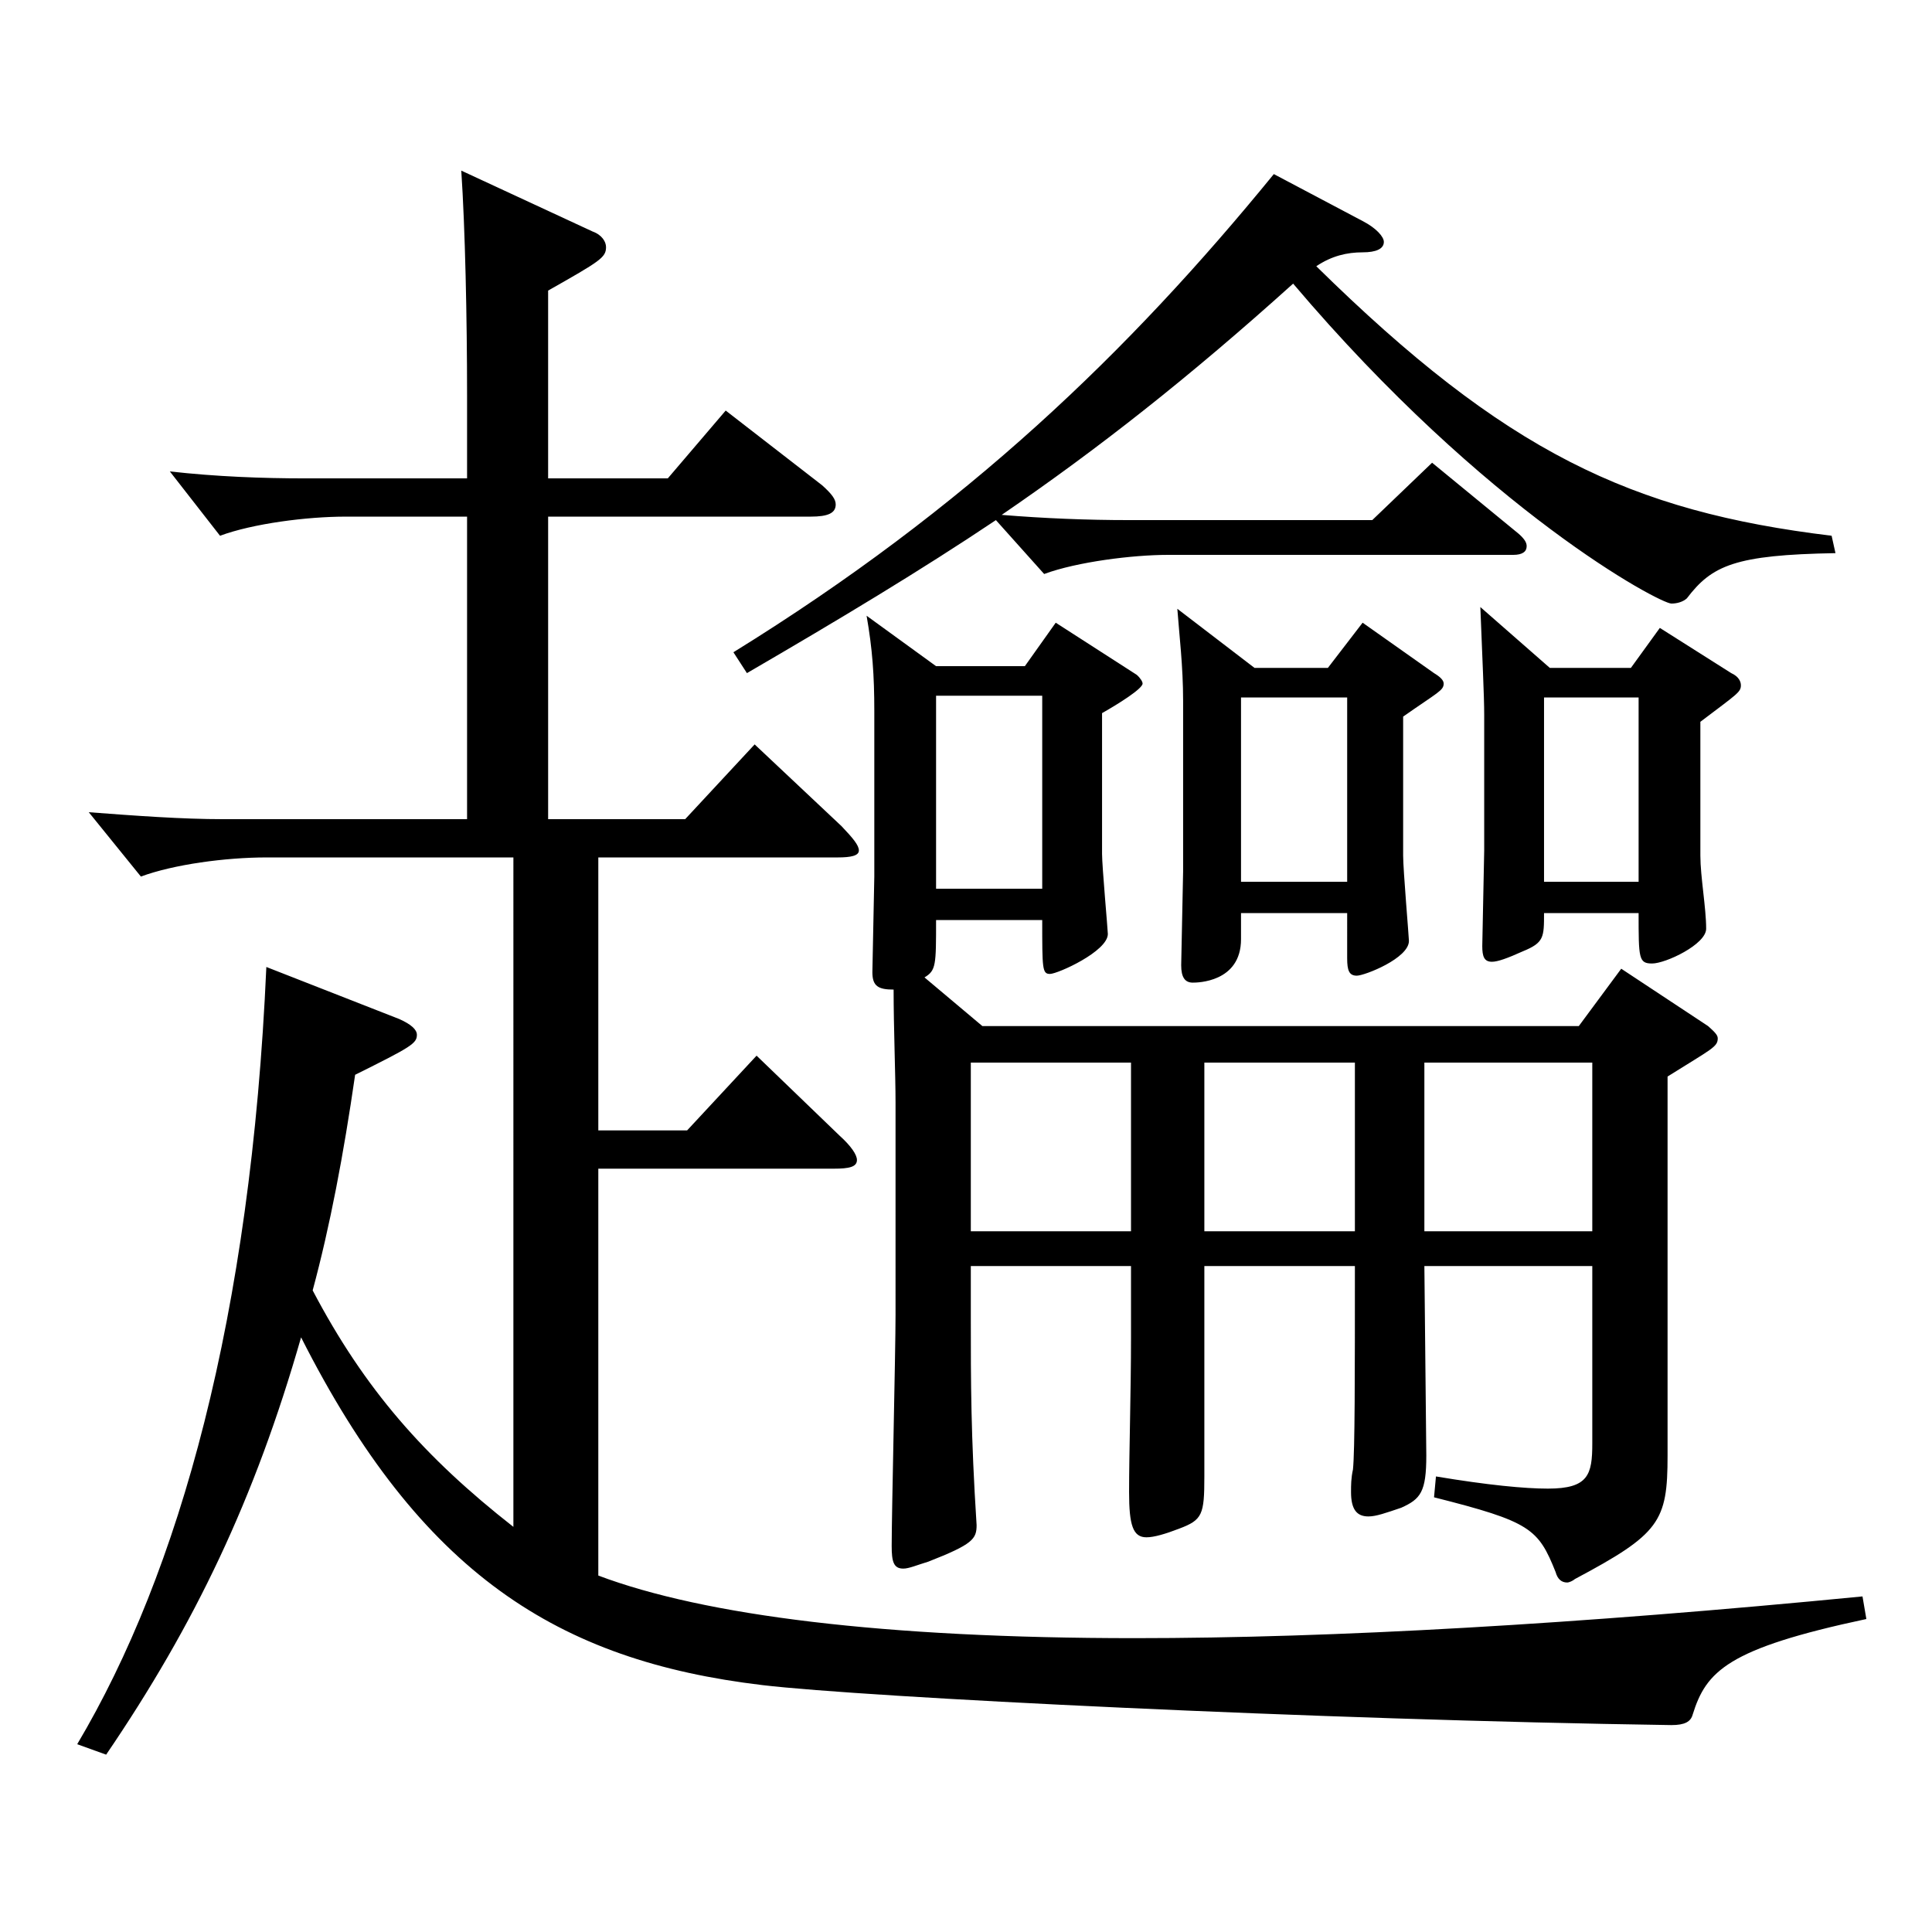
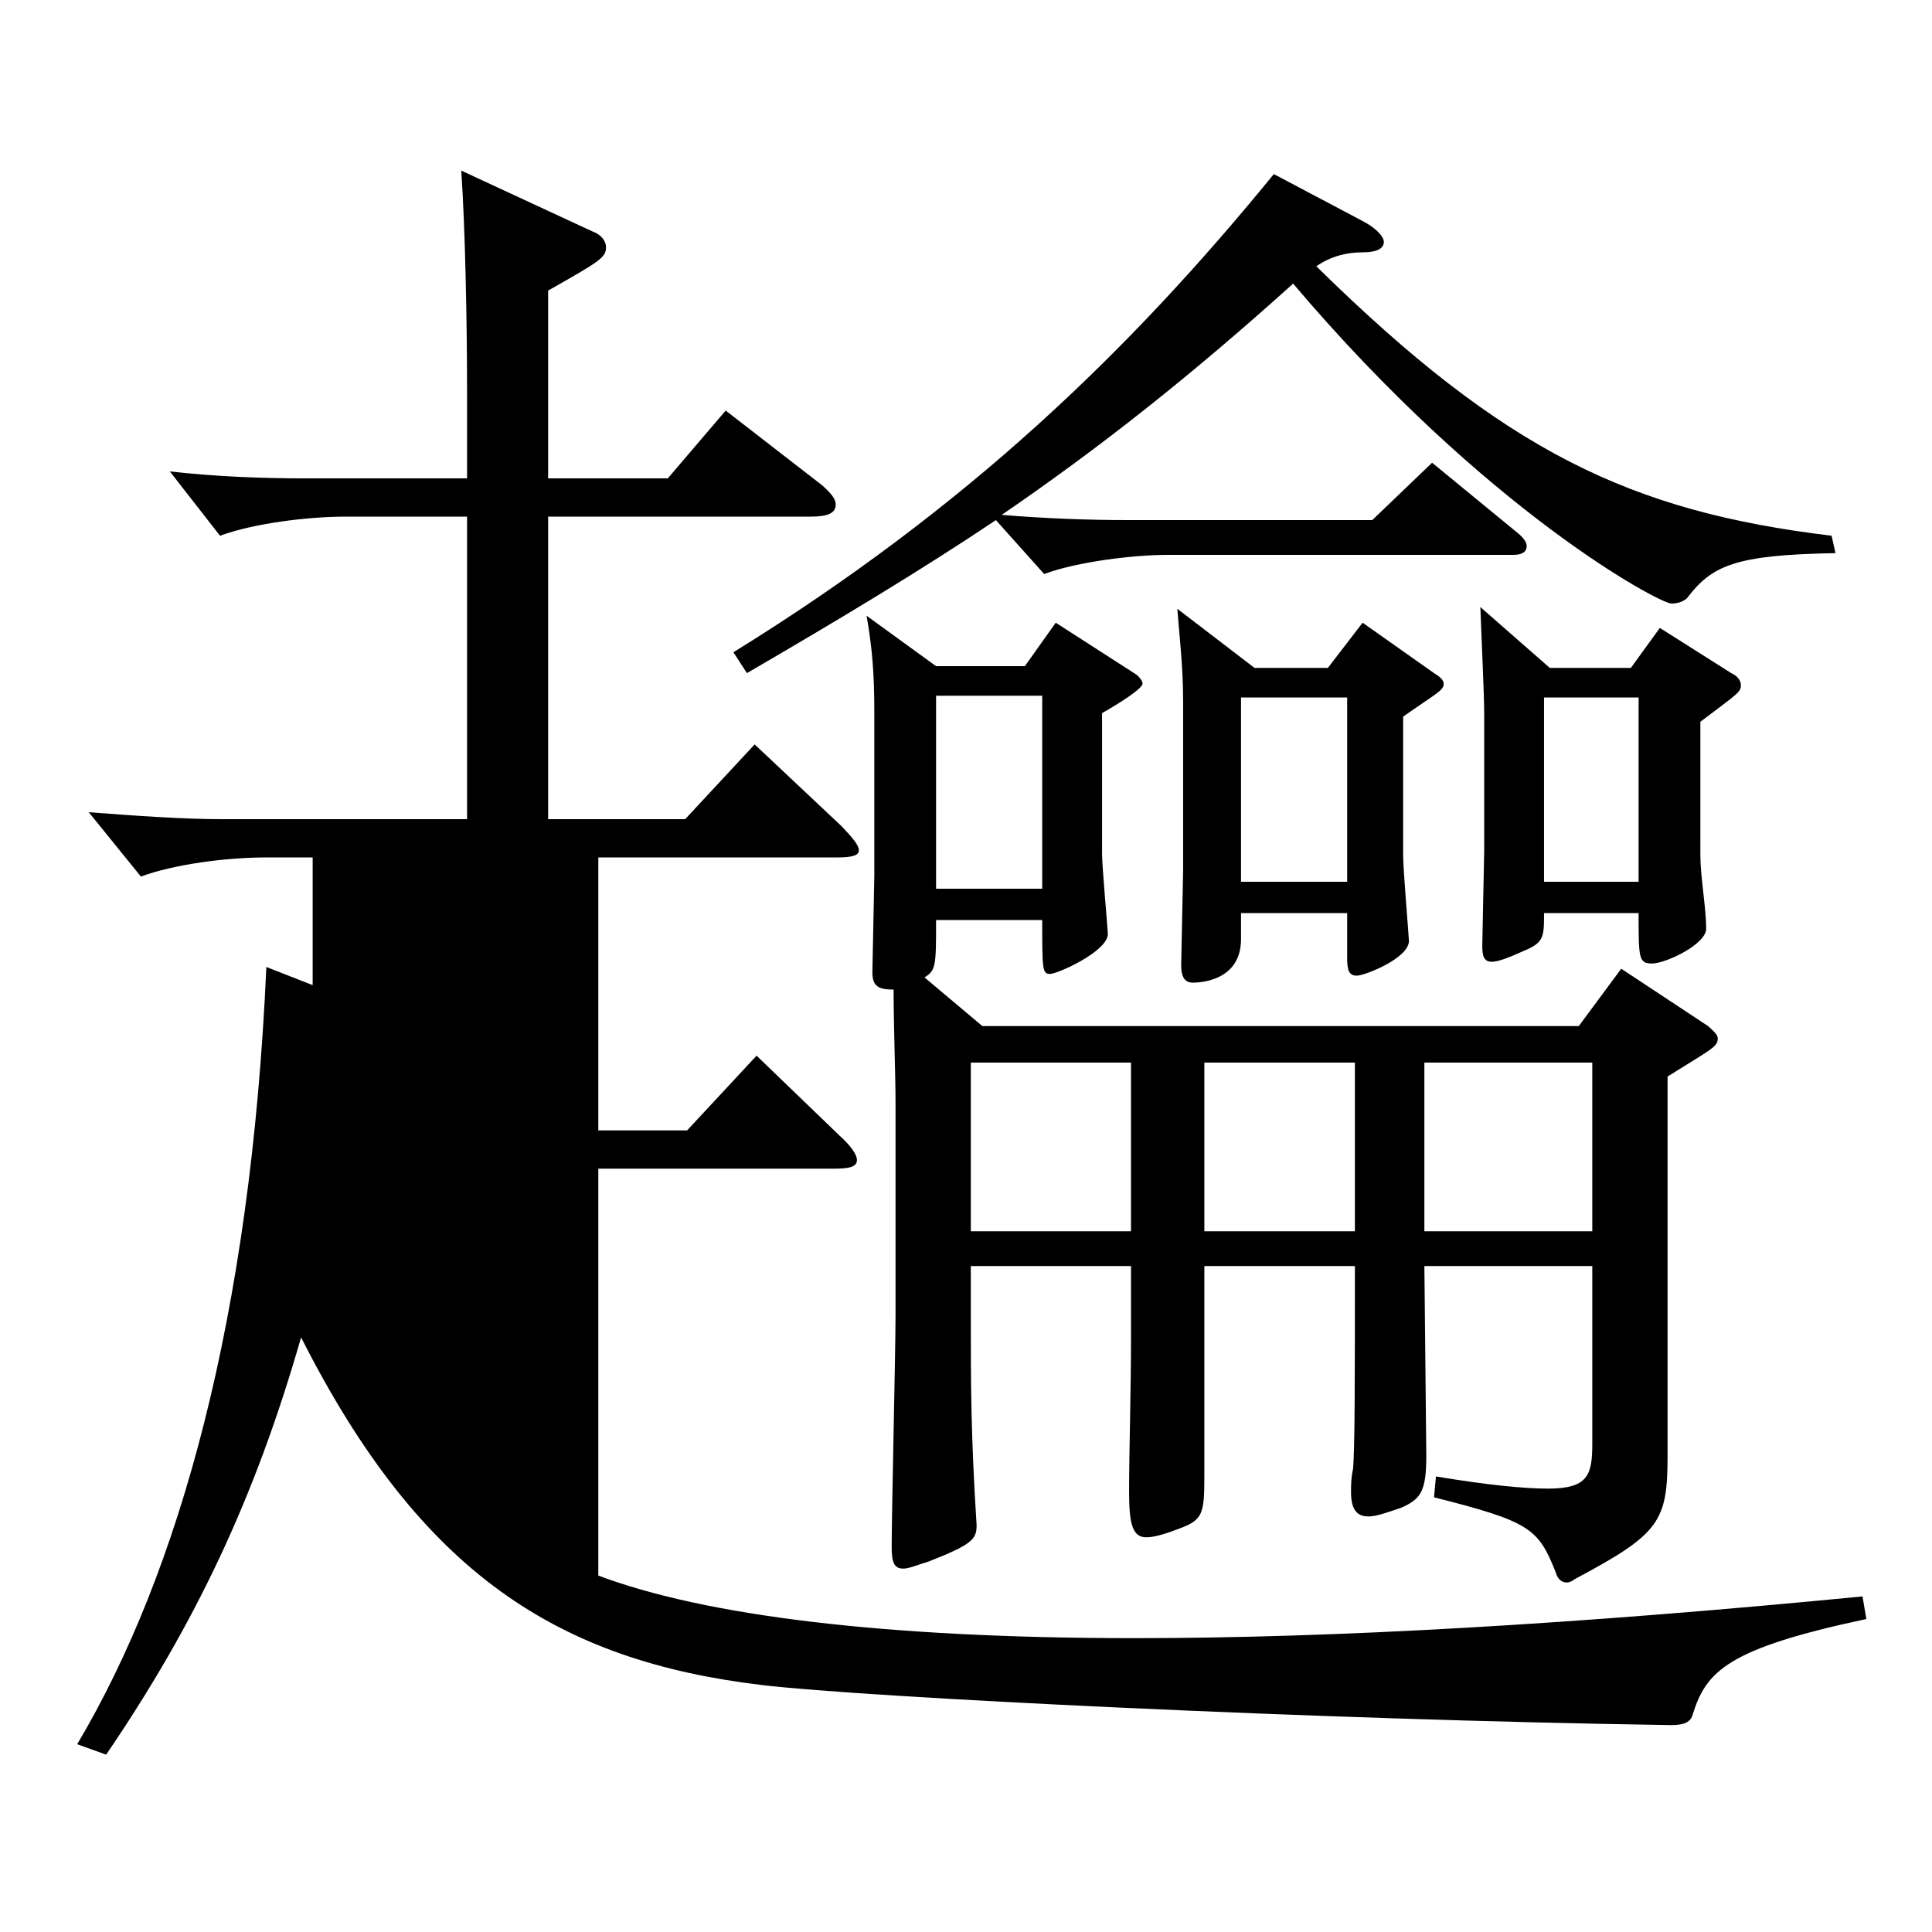
<svg xmlns="http://www.w3.org/2000/svg" version="1.1" id="图层_1" x="0px" y="0px" width="1000px" height="1000px" viewBox="0 0 1000 1000" enable-background="new 0 0 1000 1000" xml:space="preserve">
-   <path d="M241.754,267.408h-62.937c-19.98,0-47.952,3.6-64.935,9.899l-25.975-33.3c23.977,2.7,47.952,3.601,69.93,3.601h83.916v-43.2  c0-39.6-0.999-86.399-2.997-116.1l67.932,31.5c4.994,1.8,6.992,5.4,6.992,8.101c0,5.399-2.997,7.199-29.97,22.499v97.2h61.938  l29.97-35.101l49.95,38.7c4.995,4.5,6.993,7.2,6.993,9.899c0,4.5-3.996,6.301-12.987,6.301H283.711v156.599h70.929l35.964-38.7  l44.955,42.3c5.993,6.3,8.99,9.9,8.99,12.601c0,2.699-3.996,3.6-10.988,3.6H309.685v141.299h45.954l35.964-38.699l42.957,41.399  c5.993,5.4,8.99,9.9,8.99,12.6c0,3.601-3.996,4.5-11.987,4.5H309.685v210.599c54.945,20.7,147.852,32.4,277.721,32.4  c102.896,0,228.77-7.2,376.62-21.601l1.998,11.7c-71.928,15.3-82.917,27-89.909,49.5c-0.999,3.6-3.996,5.399-10.989,5.399  c-183.814-2.7-417.579-14.399-470.525-20.699c-105.894-12.601-176.822-57.6-238.76-179.999  c-23.976,83.699-54.944,148.499-100.898,215.998l-14.984-5.399c52.946-89.1,89.909-221.398,97.901-402.298l68.931,27  c5.993,2.7,8.99,5.4,8.99,8.101c0,4.5-2.997,6.3-31.968,20.699c-5.993,41.4-12.986,78.3-21.978,111.6  c26.973,51.3,57.941,86.399,103.896,122.399V443.807H137.858c-20.979,0-47.952,3.6-64.935,9.9l-26.973-33.3  c23.976,1.8,47.951,3.6,69.93,3.6h125.873V267.408z M515.478,269.208c-38.961,26.1-80.918,51.3-128.87,79.199l-6.993-10.8  c120.878-74.699,204.794-155.699,279.718-247.498l45.954,24.3c6.993,3.6,10.989,8.1,10.989,10.8c0,3.6-3.996,5.399-10.989,5.399  c-7.992,0-15.983,1.801-23.976,7.2c97.901,96.3,162.836,126.899,266.73,139.499l1.998,9c-51.947,0.9-63.936,6.3-76.922,23.399  c-1.998,1.801-4.995,2.7-7.992,2.7c-5.994,0-95.903-47.699-195.803-165.599c-53.945,48.6-100.898,85.5-150.848,119.699  c21.978,1.8,43.956,2.7,65.934,2.7h125.873l30.969-29.7l44.955,36.9c2.996,2.699,3.995,4.5,3.995,6.3c0,2.7-1.998,4.5-6.992,4.5  h-178.82c-17.981,0-46.952,3.6-63.936,9.899L515.478,269.208z M484.509,476.206c0,23.4,0,26.101-5.994,29.7l29.97,25.2h308.689  l21.978-29.7l44.954,29.7c2.997,2.699,4.995,4.5,4.995,6.3c0,4.5-2.997,5.399-25.974,19.8v196.198c0,34.2-3.996,40.5-47.951,63.899  c-0.999,0.9-2.997,1.801-3.996,1.801c-2.997,0-4.995-1.801-5.994-5.4c-8.991-22.5-12.987-26.1-62.937-38.7l0.999-10.8  c26.973,4.5,45.953,6.301,57.941,6.301c20.979,0,22.977-7.2,22.977-23.4v-91.799h-86.912l0.999,98.099c0,18.9-2.997,22.5-12.987,27  c-7.991,2.7-12.986,4.5-16.982,4.5c-5.994,0-8.991-3.6-8.991-12.6c0-3.601,0-7.2,0.999-11.7c0.999-9.9,0.999-47.699,0.999-105.299  h-77.921v108.898c0,19.8-0.999,22.5-12.987,27c-6.993,2.7-12.987,4.5-16.982,4.5c-6.993,0-8.991-6.3-8.991-23.399  c0-20.7,0.999-52.2,0.999-80.1v-36.899H502.49v26.1c0,34.199,0,61.199,2.997,107.999c0,7.2-1.998,9.9-24.975,18.899  c-5.994,1.801-9.99,3.601-12.986,3.601c-4.995,0-5.994-3.601-5.994-11.7c0-17.1,1.998-100.799,1.998-119.699V570.706  c0-14.4-0.999-38.7-0.999-58.5c-7.992,0-10.989-1.8-10.989-9l0.999-49.499v-85.5c0-18.899-0.999-32.399-3.996-49.5l35.964,26.101  h45.954l15.983-22.5l41.958,27c1.998,1.8,2.997,3.6,2.997,4.5c0,2.699-12.987,10.8-20.979,15.3v72.899  c0,6.3,2.997,39.6,2.997,41.399c0,9-25.974,20.7-29.97,20.7s-3.996-2.7-3.996-27.9H484.509z M484.509,360.107v99.899h54.944v-99.899  H484.509z M502.49,550.006v87.3h82.917v-87.3H502.49z M697.294,472.606H642.35v13.5c0,22.5-22.977,22.5-24.975,22.5  c-3.996,0-5.994-2.7-5.994-9l0.999-48.6v-88.199c0-18-1.998-34.2-2.997-47.7l39.96,30.6h37.962l17.981-23.399l36.963,26.1  c2.997,1.8,4.995,3.6,4.995,5.4c0,3.6-2.997,4.5-20.979,17.1v71.999c0,7.2,2.997,42.3,2.997,44.1c0,9-22.977,18-26.973,18  s-4.995-2.699-4.995-9V472.606z M701.29,550.006h-77.921v87.3h77.921V550.006z M642.35,456.406h54.944v-95.399H642.35V456.406z   M824.166,637.306v-87.3h-86.912v87.3H824.166z M880.11,442.906c0,10.801,2.996,27,2.996,37.8c0,8.101-20.979,18-27.972,18  c-6.992,0-6.992-2.7-6.992-26.1h-48.951c0,12.6,0,15.3-10.989,19.8c-7.991,3.6-12.986,5.4-15.983,5.4  c-3.996,0-4.995-2.7-4.995-8.101l0.999-49.499v-70.2c0-9.899-0.999-29.699-1.998-55.8l35.964,31.5h41.958l14.984-20.699  l36.963,23.399c3.996,1.8,4.995,4.5,4.995,6.3c0,3.601-1.998,4.5-20.979,18.9V442.906z M799.191,456.406h48.951v-95.399h-48.951  V456.406z" />
+   <path d="M241.754,267.408h-62.937c-19.98,0-47.952,3.6-64.935,9.899l-25.975-33.3c23.977,2.7,47.952,3.601,69.93,3.601h83.916v-43.2  c0-39.6-0.999-86.399-2.997-116.1l67.932,31.5c4.994,1.8,6.992,5.4,6.992,8.101c0,5.399-2.997,7.199-29.97,22.499v97.2h61.938  l29.97-35.101l49.95,38.7c4.995,4.5,6.993,7.2,6.993,9.899c0,4.5-3.996,6.301-12.987,6.301H283.711v156.599h70.929l35.964-38.7  l44.955,42.3c5.993,6.3,8.99,9.9,8.99,12.601c0,2.699-3.996,3.6-10.988,3.6H309.685v141.299h45.954l35.964-38.699l42.957,41.399  c5.993,5.4,8.99,9.9,8.99,12.6c0,3.601-3.996,4.5-11.987,4.5H309.685v210.599c54.945,20.7,147.852,32.4,277.721,32.4  c102.896,0,228.77-7.2,376.62-21.601l1.998,11.7c-71.928,15.3-82.917,27-89.909,49.5c-0.999,3.6-3.996,5.399-10.989,5.399  c-183.814-2.7-417.579-14.399-470.525-20.699c-105.894-12.601-176.822-57.6-238.76-179.999  c-23.976,83.699-54.944,148.499-100.898,215.998l-14.984-5.399c52.946-89.1,89.909-221.398,97.901-402.298l68.931,27  c5.993,2.7,8.99,5.4,8.99,8.101c0,4.5-2.997,6.3-31.968,20.699c-5.993,41.4-12.986,78.3-21.978,111.6  V443.807H137.858c-20.979,0-47.952,3.6-64.935,9.9l-26.973-33.3  c23.976,1.8,47.951,3.6,69.93,3.6h125.873V267.408z M515.478,269.208c-38.961,26.1-80.918,51.3-128.87,79.199l-6.993-10.8  c120.878-74.699,204.794-155.699,279.718-247.498l45.954,24.3c6.993,3.6,10.989,8.1,10.989,10.8c0,3.6-3.996,5.399-10.989,5.399  c-7.992,0-15.983,1.801-23.976,7.2c97.901,96.3,162.836,126.899,266.73,139.499l1.998,9c-51.947,0.9-63.936,6.3-76.922,23.399  c-1.998,1.801-4.995,2.7-7.992,2.7c-5.994,0-95.903-47.699-195.803-165.599c-53.945,48.6-100.898,85.5-150.848,119.699  c21.978,1.8,43.956,2.7,65.934,2.7h125.873l30.969-29.7l44.955,36.9c2.996,2.699,3.995,4.5,3.995,6.3c0,2.7-1.998,4.5-6.992,4.5  h-178.82c-17.981,0-46.952,3.6-63.936,9.899L515.478,269.208z M484.509,476.206c0,23.4,0,26.101-5.994,29.7l29.97,25.2h308.689  l21.978-29.7l44.954,29.7c2.997,2.699,4.995,4.5,4.995,6.3c0,4.5-2.997,5.399-25.974,19.8v196.198c0,34.2-3.996,40.5-47.951,63.899  c-0.999,0.9-2.997,1.801-3.996,1.801c-2.997,0-4.995-1.801-5.994-5.4c-8.991-22.5-12.987-26.1-62.937-38.7l0.999-10.8  c26.973,4.5,45.953,6.301,57.941,6.301c20.979,0,22.977-7.2,22.977-23.4v-91.799h-86.912l0.999,98.099c0,18.9-2.997,22.5-12.987,27  c-7.991,2.7-12.986,4.5-16.982,4.5c-5.994,0-8.991-3.6-8.991-12.6c0-3.601,0-7.2,0.999-11.7c0.999-9.9,0.999-47.699,0.999-105.299  h-77.921v108.898c0,19.8-0.999,22.5-12.987,27c-6.993,2.7-12.987,4.5-16.982,4.5c-6.993,0-8.991-6.3-8.991-23.399  c0-20.7,0.999-52.2,0.999-80.1v-36.899H502.49v26.1c0,34.199,0,61.199,2.997,107.999c0,7.2-1.998,9.9-24.975,18.899  c-5.994,1.801-9.99,3.601-12.986,3.601c-4.995,0-5.994-3.601-5.994-11.7c0-17.1,1.998-100.799,1.998-119.699V570.706  c0-14.4-0.999-38.7-0.999-58.5c-7.992,0-10.989-1.8-10.989-9l0.999-49.499v-85.5c0-18.899-0.999-32.399-3.996-49.5l35.964,26.101  h45.954l15.983-22.5l41.958,27c1.998,1.8,2.997,3.6,2.997,4.5c0,2.699-12.987,10.8-20.979,15.3v72.899  c0,6.3,2.997,39.6,2.997,41.399c0,9-25.974,20.7-29.97,20.7s-3.996-2.7-3.996-27.9H484.509z M484.509,360.107v99.899h54.944v-99.899  H484.509z M502.49,550.006v87.3h82.917v-87.3H502.49z M697.294,472.606H642.35v13.5c0,22.5-22.977,22.5-24.975,22.5  c-3.996,0-5.994-2.7-5.994-9l0.999-48.6v-88.199c0-18-1.998-34.2-2.997-47.7l39.96,30.6h37.962l17.981-23.399l36.963,26.1  c2.997,1.8,4.995,3.6,4.995,5.4c0,3.6-2.997,4.5-20.979,17.1v71.999c0,7.2,2.997,42.3,2.997,44.1c0,9-22.977,18-26.973,18  s-4.995-2.699-4.995-9V472.606z M701.29,550.006h-77.921v87.3h77.921V550.006z M642.35,456.406h54.944v-95.399H642.35V456.406z   M824.166,637.306v-87.3h-86.912v87.3H824.166z M880.11,442.906c0,10.801,2.996,27,2.996,37.8c0,8.101-20.979,18-27.972,18  c-6.992,0-6.992-2.7-6.992-26.1h-48.951c0,12.6,0,15.3-10.989,19.8c-7.991,3.6-12.986,5.4-15.983,5.4  c-3.996,0-4.995-2.7-4.995-8.101l0.999-49.499v-70.2c0-9.899-0.999-29.699-1.998-55.8l35.964,31.5h41.958l14.984-20.699  l36.963,23.399c3.996,1.8,4.995,4.5,4.995,6.3c0,3.601-1.998,4.5-20.979,18.9V442.906z M799.191,456.406h48.951v-95.399h-48.951  V456.406z" />
</svg>